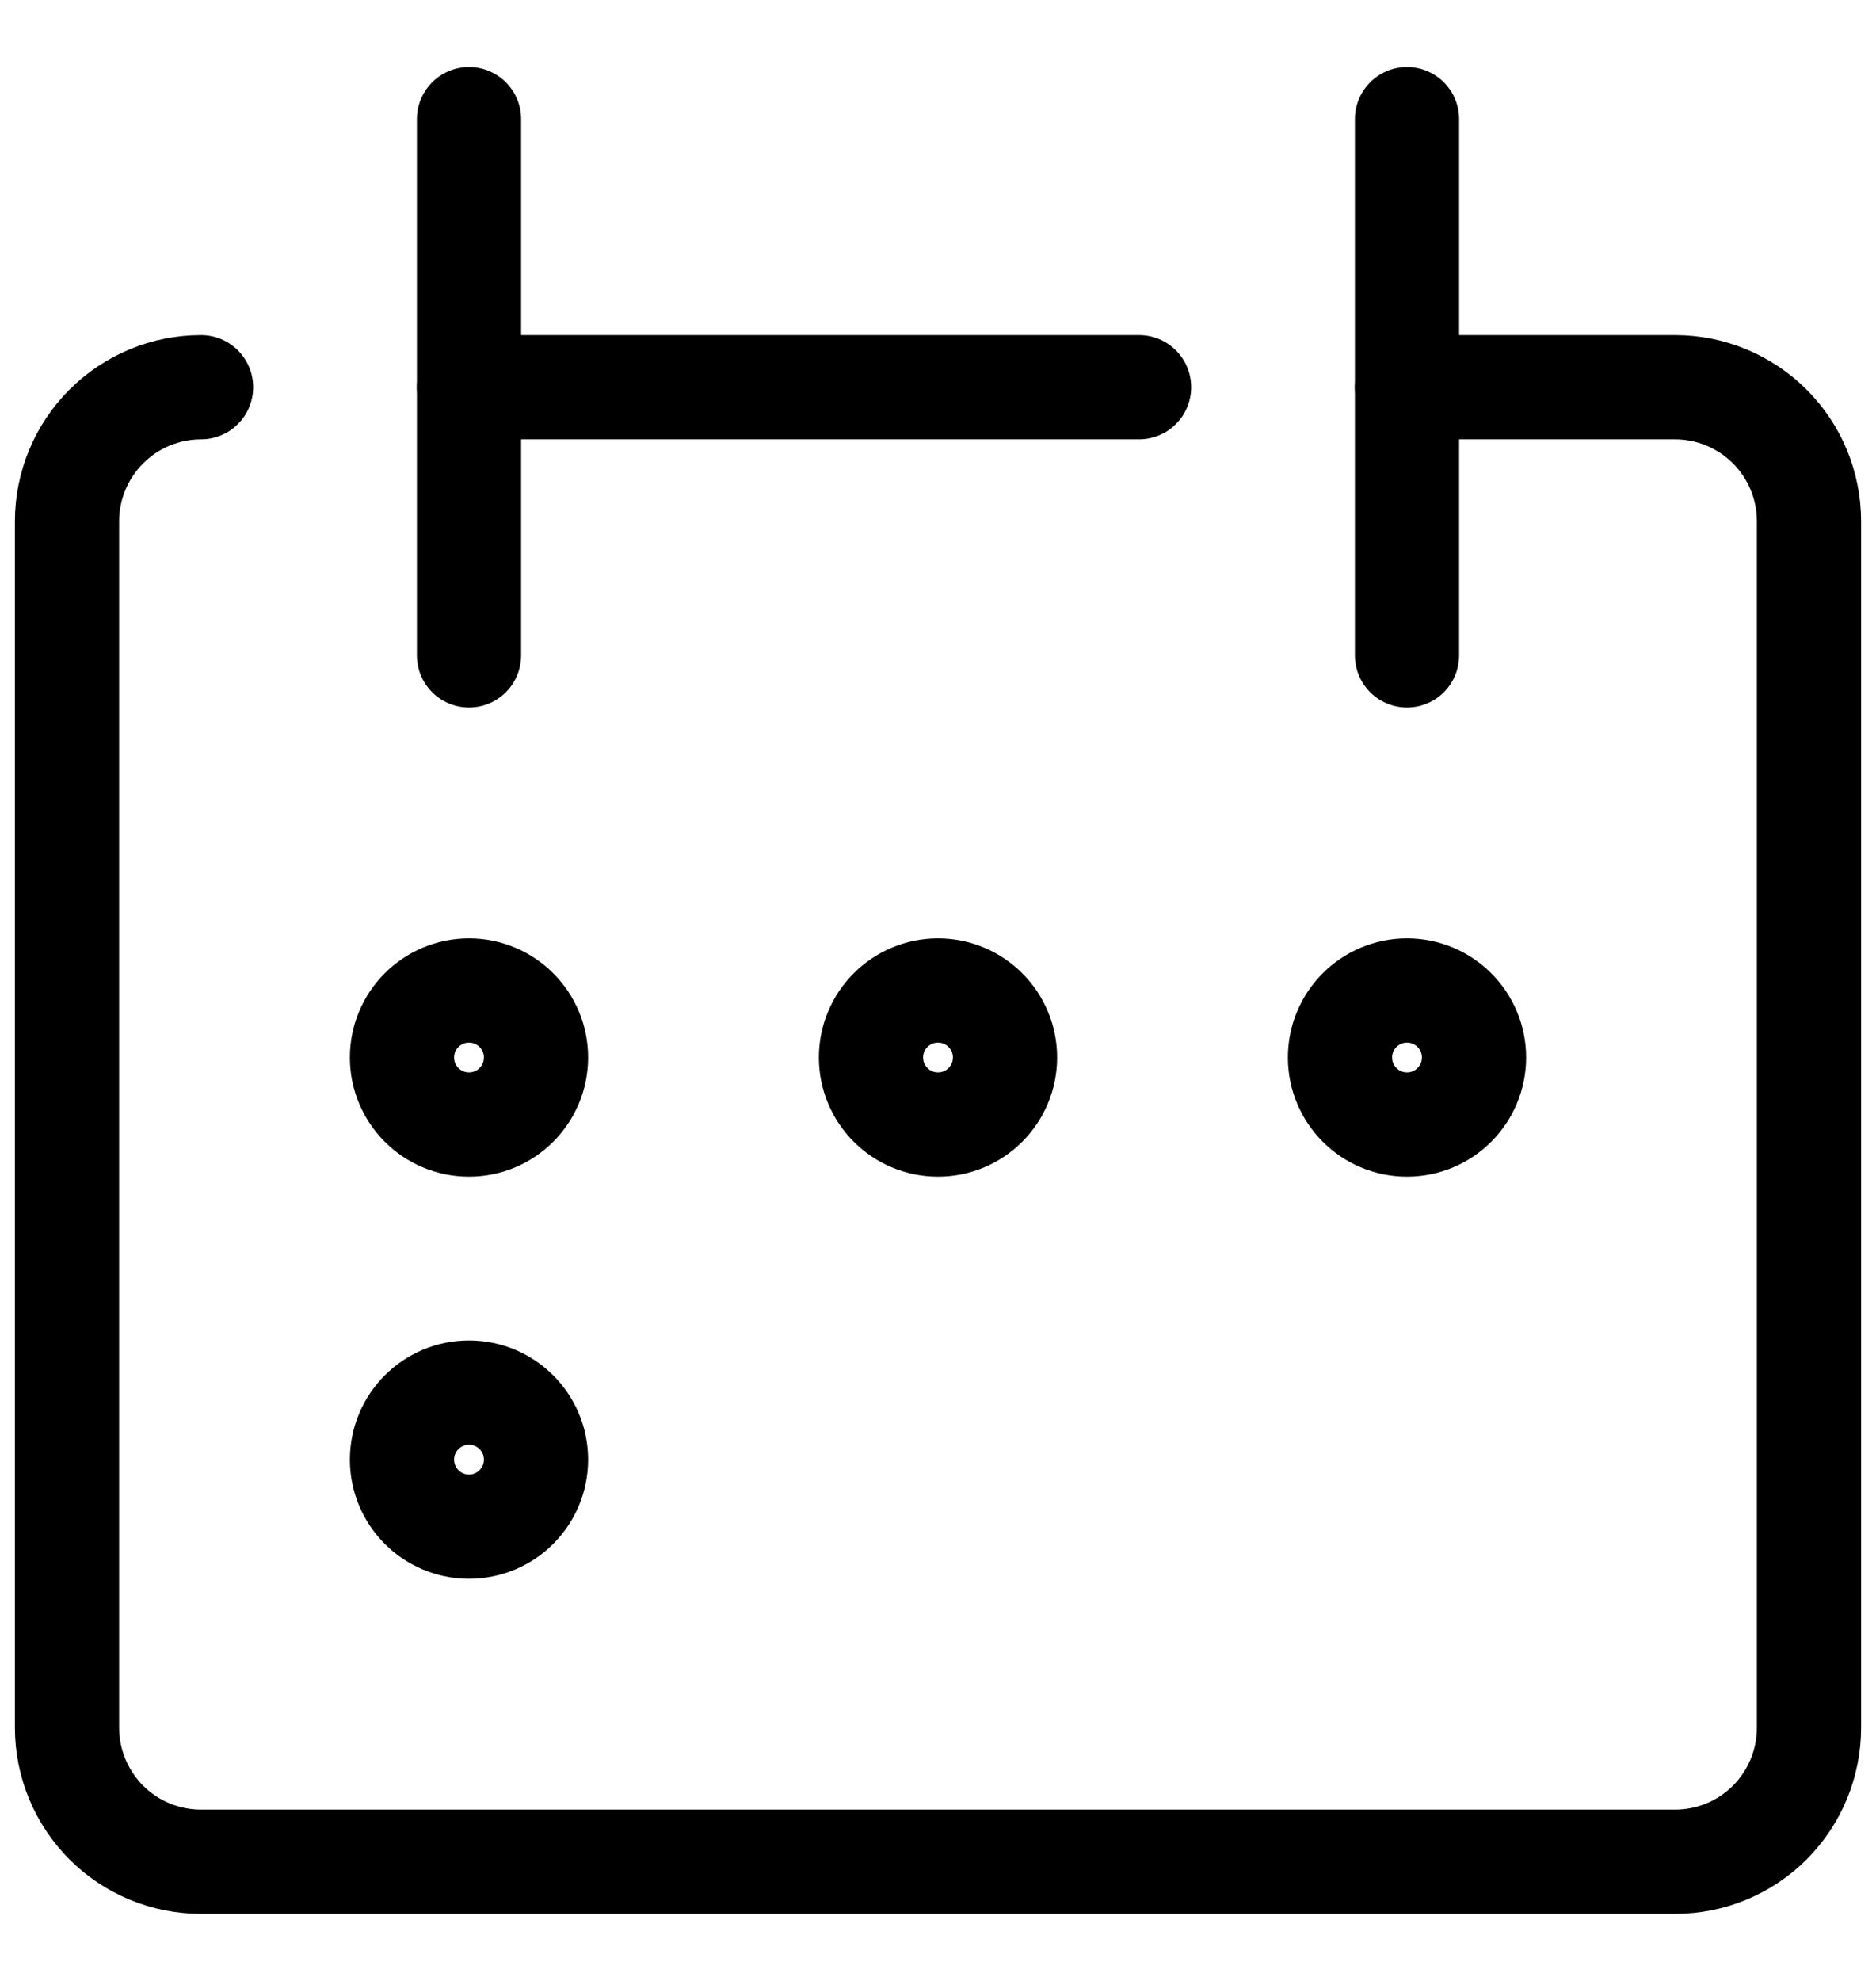
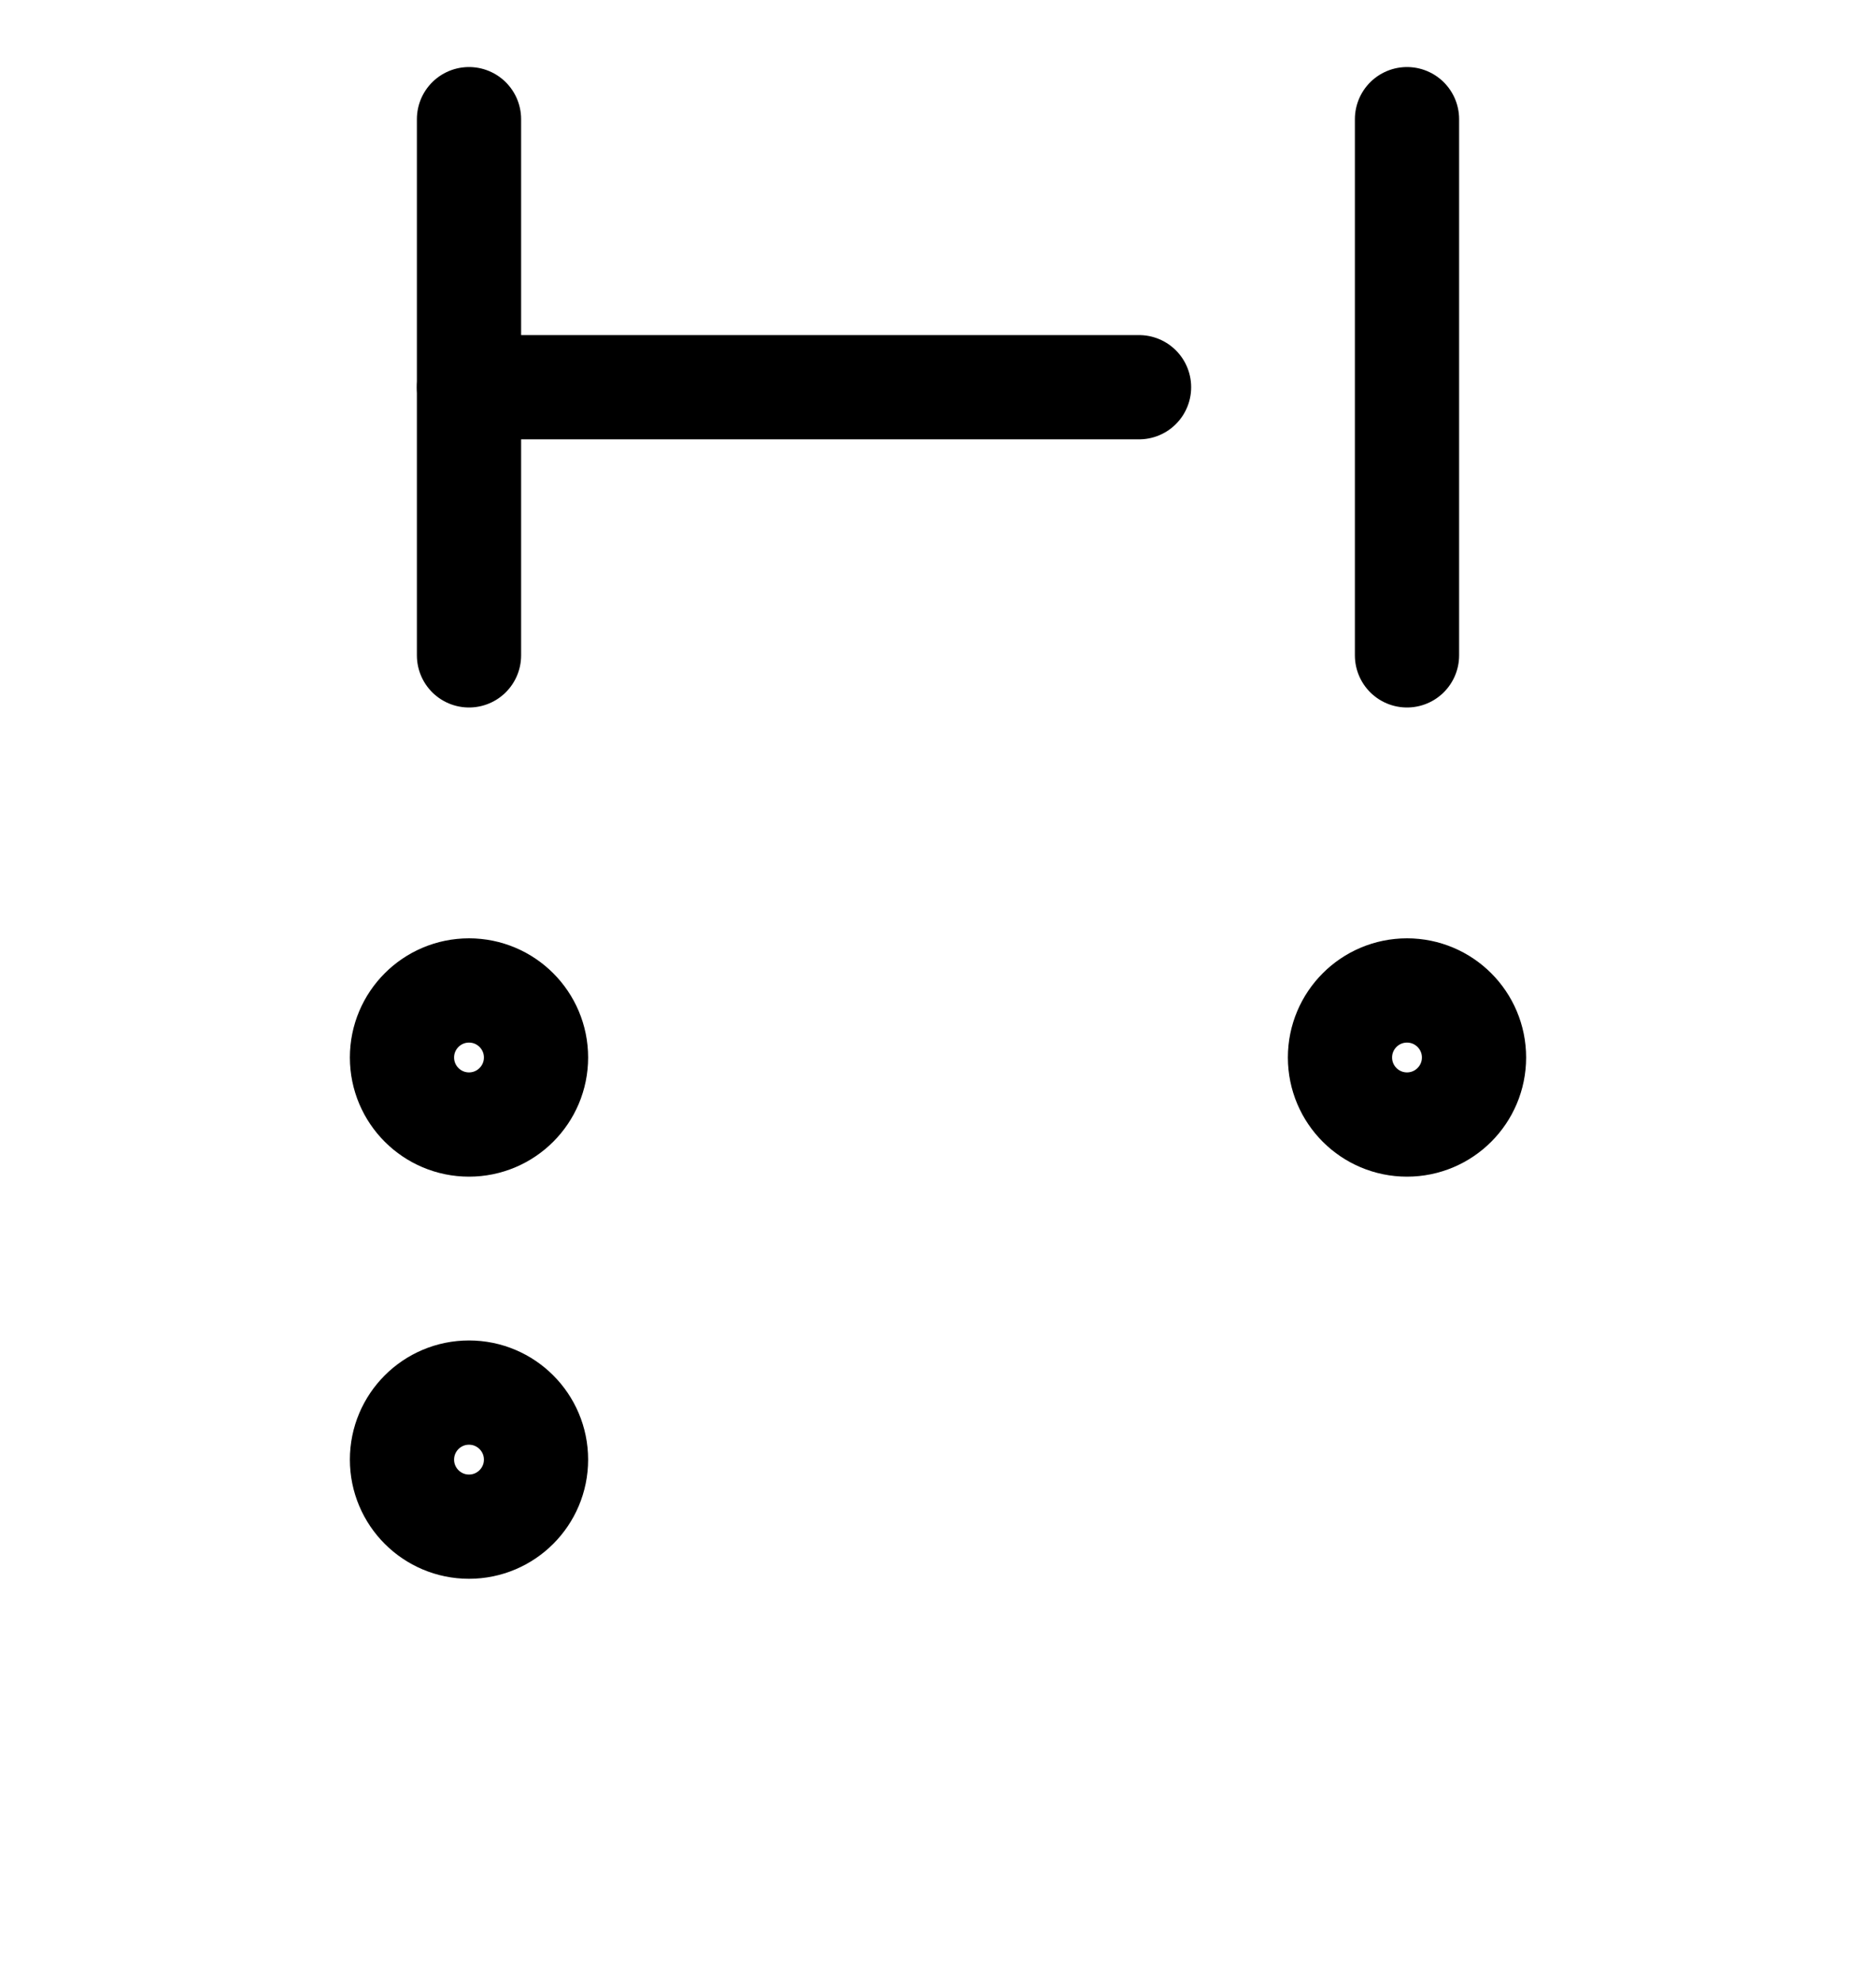
<svg xmlns="http://www.w3.org/2000/svg" width="18" height="19" viewBox="0 0 18 19" fill="none">
  <g clip-path="url(#clip0_1660_2244)">
-     <path d="M1.929 3.714C1.588 3.714 1.261 3.85 1.02 4.091C0.779 4.332 0.643 4.659 0.643 5V16.571C0.643 16.912 0.779 17.239 1.02 17.481C1.261 17.722 1.588 17.857 1.929 17.857H16.072C16.413 17.857 16.74 17.722 16.981 17.481C17.222 17.239 17.357 16.912 17.357 16.571V5C17.357 4.659 17.222 4.332 16.981 4.091C16.74 3.85 16.413 3.714 16.072 3.714H13.5" stroke="black" stroke-linecap="round" stroke-linejoin="round" />
    <path d="M4.5 1.143V6.286" stroke="black" stroke-linecap="round" stroke-linejoin="round" />
    <path d="M13.5 1.143V6.286" stroke="black" stroke-linecap="round" stroke-linejoin="round" />
    <path d="M4.5 3.714H10.929" stroke="black" stroke-linecap="round" stroke-linejoin="round" />
    <path d="M4.5 10.786C4.855 10.786 5.143 10.498 5.143 10.143C5.143 9.788 4.855 9.5 4.5 9.5C4.145 9.5 3.857 9.788 3.857 10.143C3.857 10.498 4.145 10.786 4.5 10.786Z" stroke="black" stroke-linecap="round" stroke-linejoin="round" />
-     <path d="M9 10.786C9.355 10.786 9.643 10.498 9.643 10.143C9.643 9.788 9.355 9.5 9 9.5C8.645 9.5 8.357 9.788 8.357 10.143C8.357 10.498 8.645 10.786 9 10.786Z" stroke="black" stroke-linecap="round" stroke-linejoin="round" />
    <path d="M13.5 10.786C13.855 10.786 14.143 10.498 14.143 10.143C14.143 9.788 13.855 9.5 13.5 9.5C13.145 9.5 12.857 9.788 12.857 10.143C12.857 10.498 13.145 10.786 13.5 10.786Z" stroke="black" stroke-linecap="round" stroke-linejoin="round" />
    <path d="M4.5 14.643C4.855 14.643 5.143 14.355 5.143 14C5.143 13.645 4.855 13.357 4.5 13.357C4.145 13.357 3.857 13.645 3.857 14C3.857 14.355 4.145 14.643 4.5 14.643Z" stroke="black" stroke-linecap="round" stroke-linejoin="round" />
  </g>
  <defs>
    <clipPath id="clip0_1660_2244">
      <rect width="18" height="18" fill="white" transform="translate(0 0.5)" />
    </clipPath>
  </defs>
</svg>